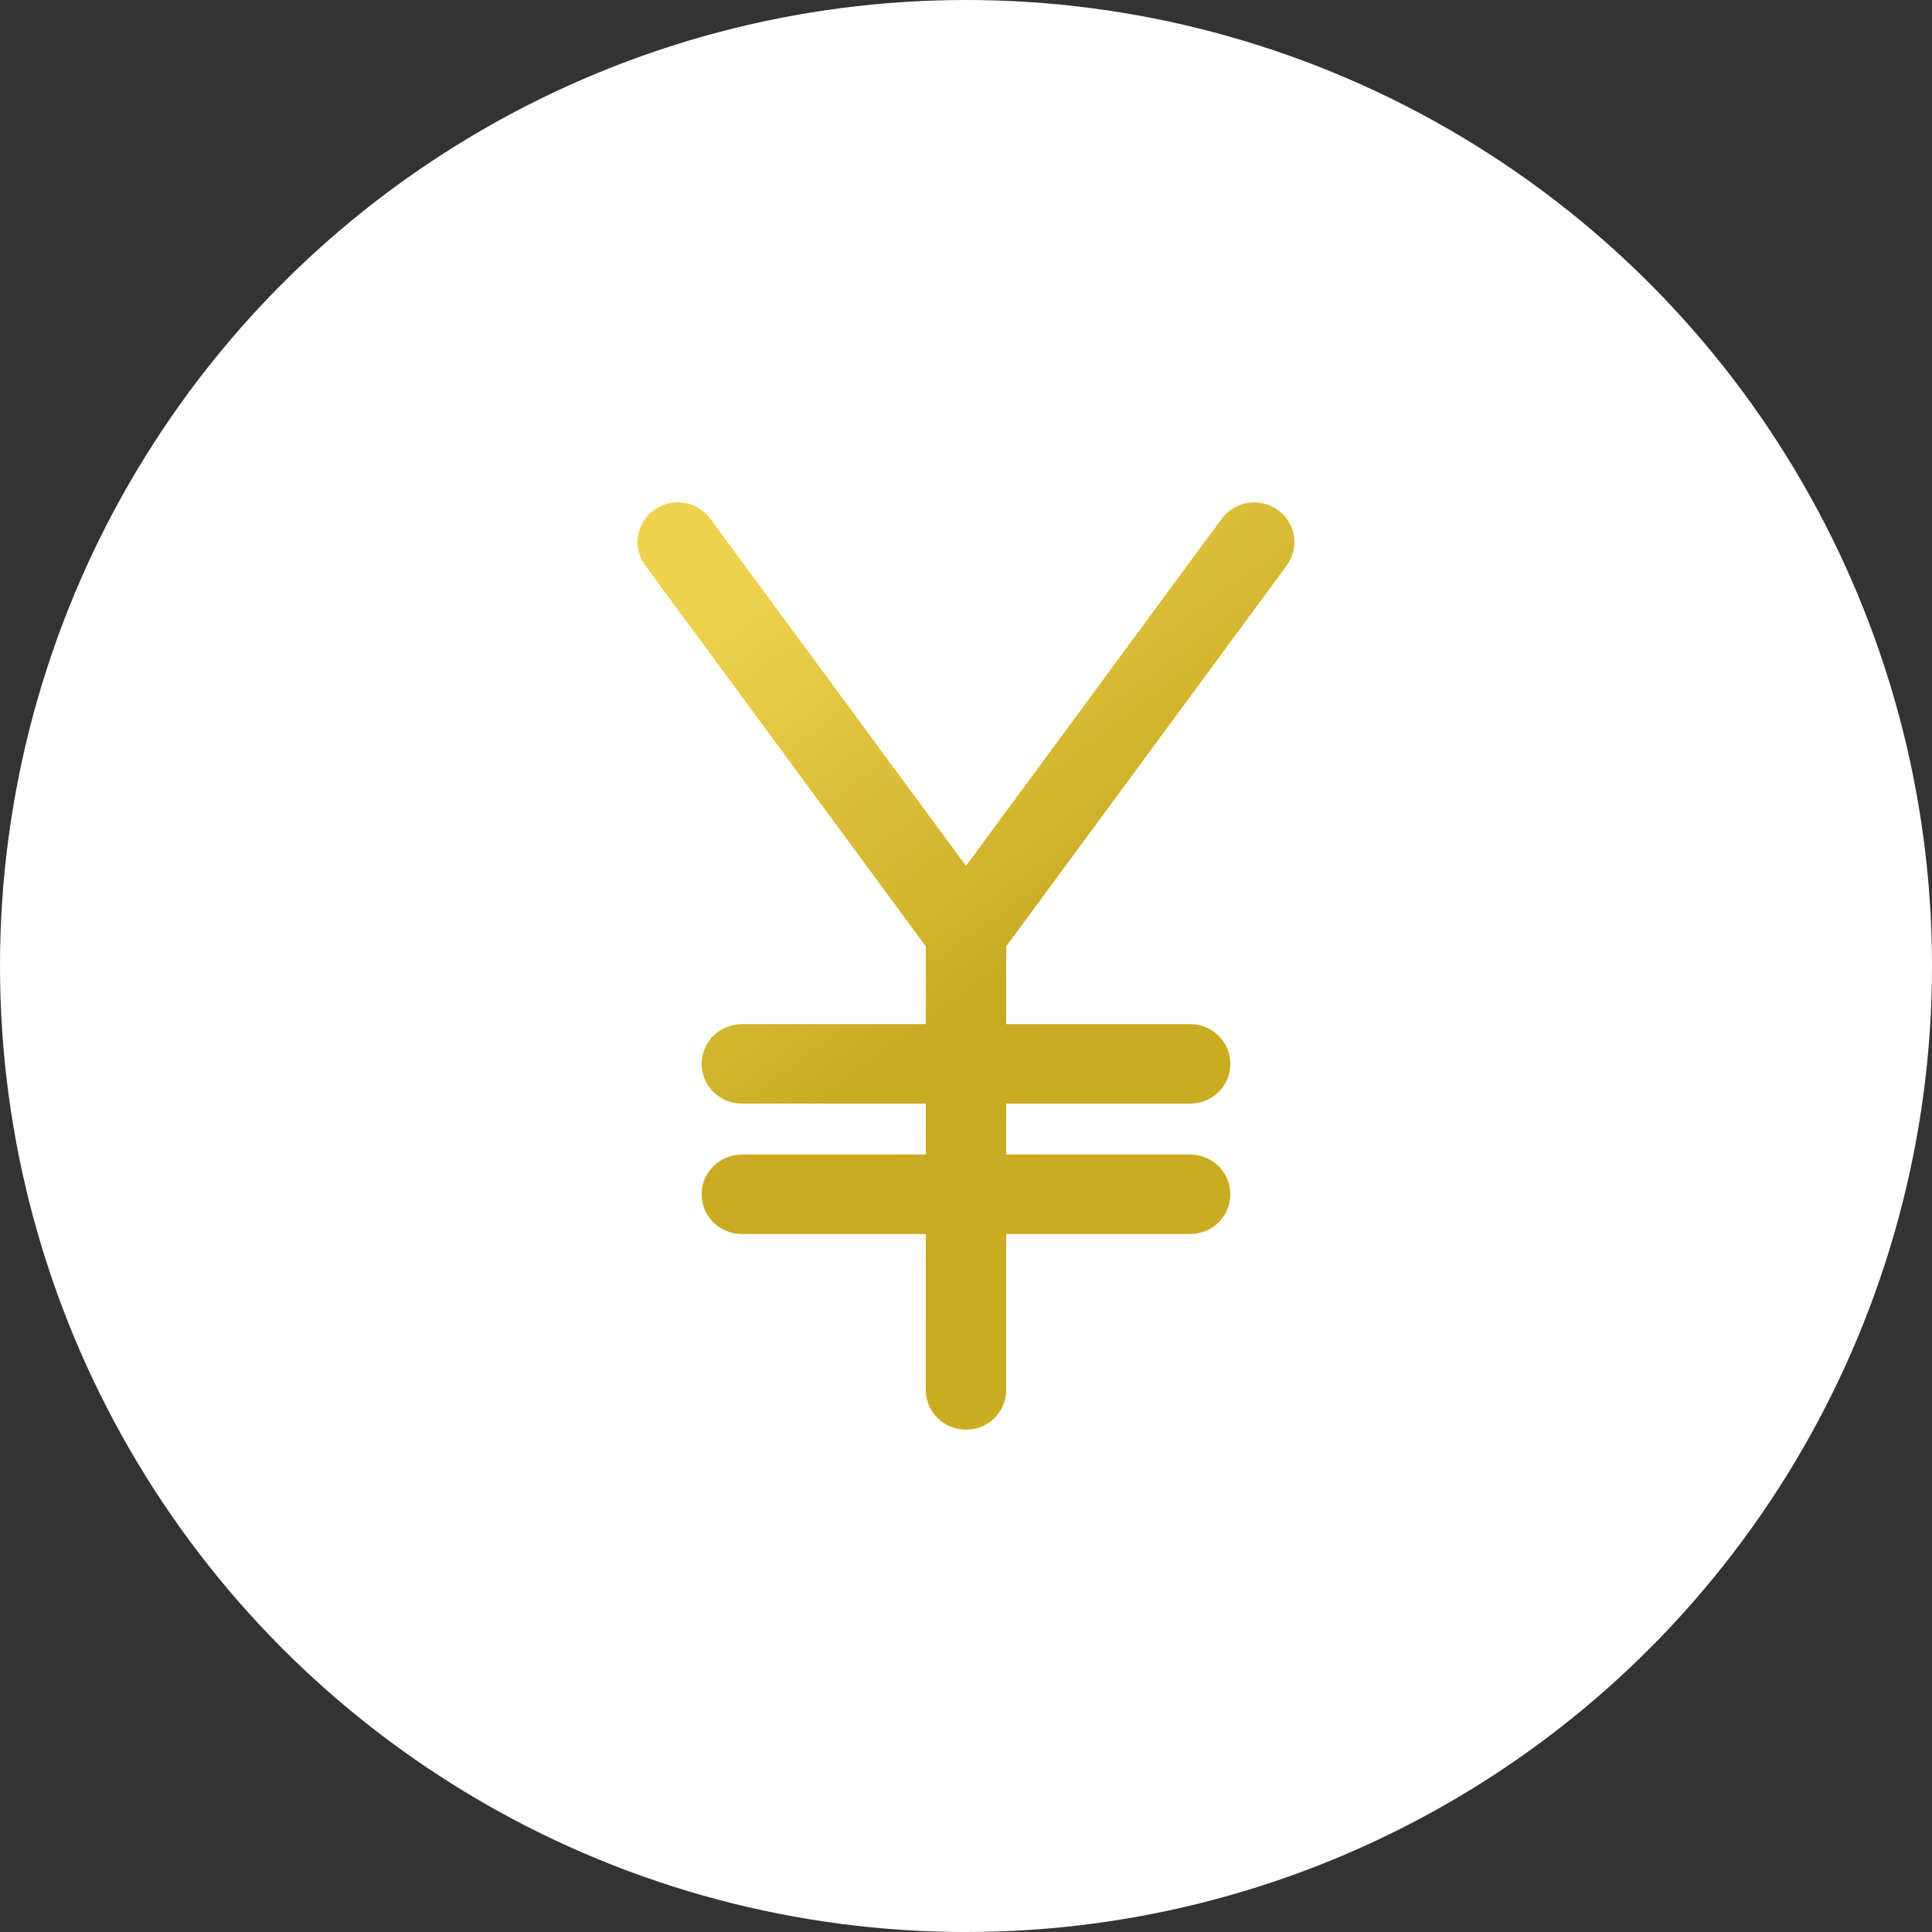
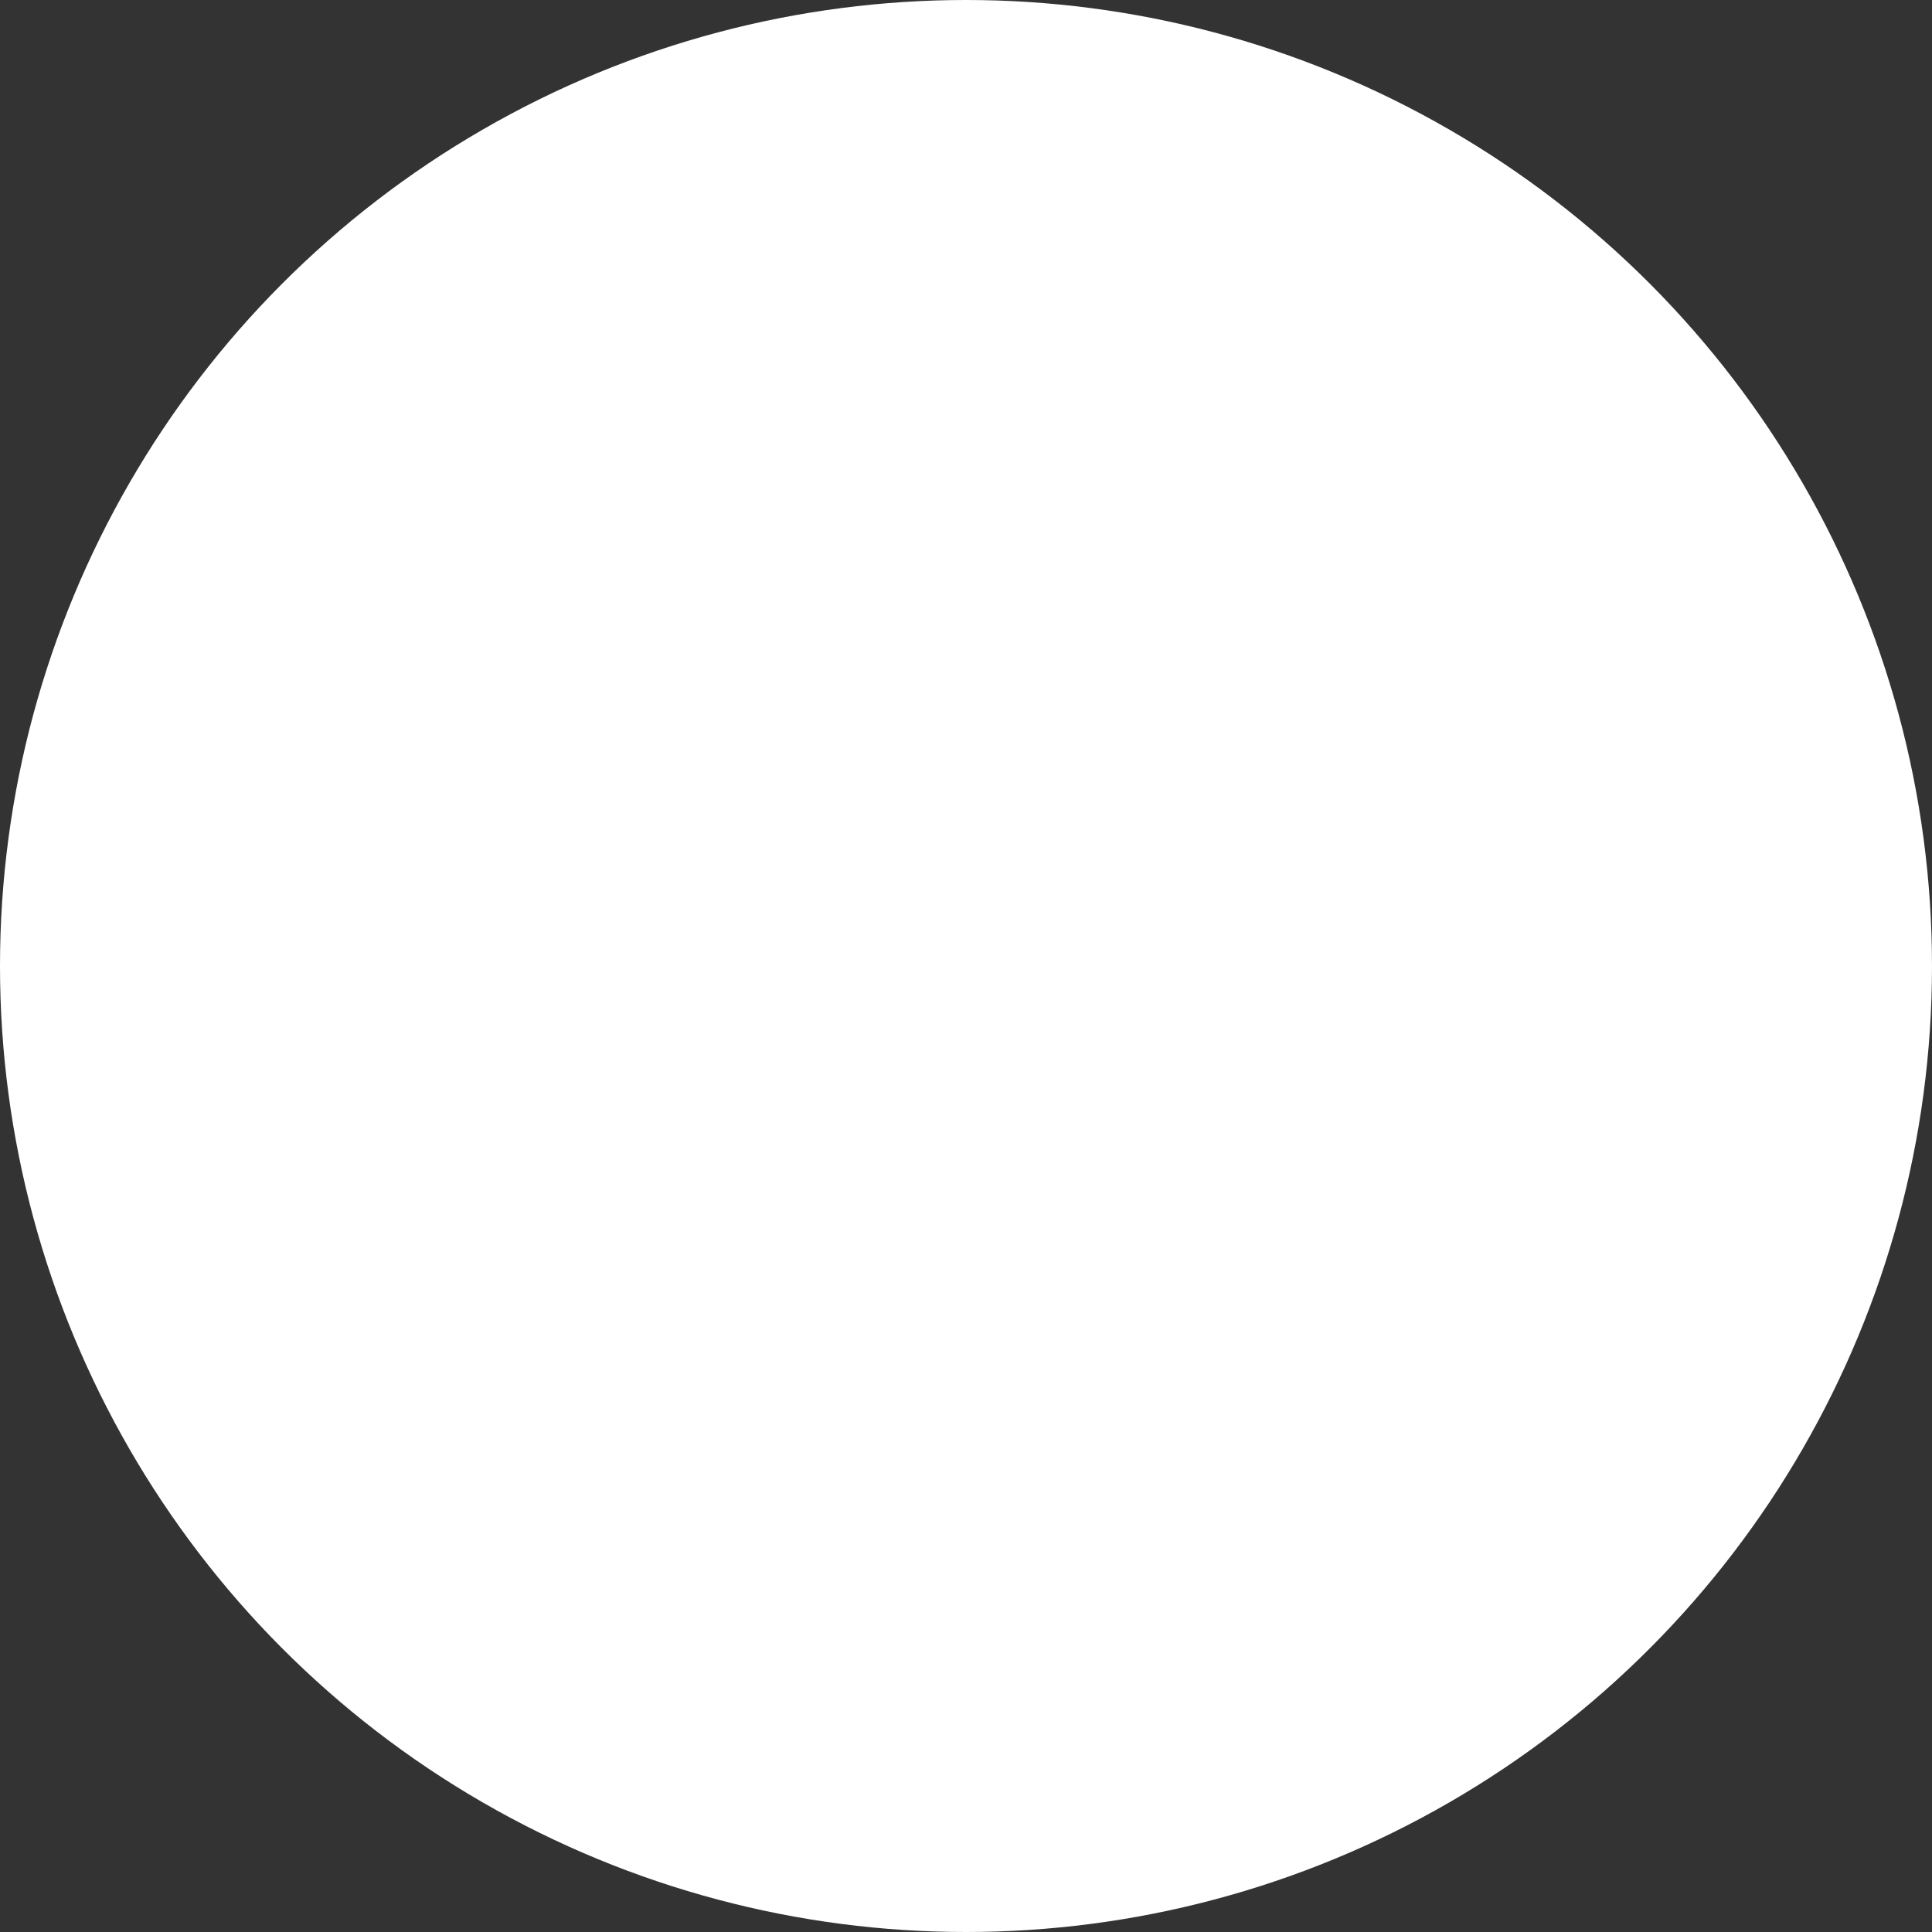
<svg xmlns="http://www.w3.org/2000/svg" width="80" height="80" viewBox="0 0 80 80" fill="none">
  <rect x="0" y="0" width="80" height="80" fill="#333333" stroke="none" />
  <circle cx="40" cy="40" r="40" fill="white" />
-   <path d="M38.335 57.556V51.099H30.717C29.798 51.099 29.052 50.362 29.052 49.453C29.052 48.545 29.798 47.808 30.717 47.808H38.335V45.698H30.717C29.798 45.698 29.052 44.961 29.052 44.052C29.052 43.144 29.798 42.407 30.717 42.407H38.335V39.187L26.719 23.416L26.67 23.346C26.188 22.617 26.365 21.635 27.085 21.116C27.806 20.598 28.805 20.735 29.359 21.412L29.412 21.479L40 35.855L50.588 21.479C51.129 20.744 52.171 20.582 52.914 21.116C53.658 21.651 53.822 22.681 53.281 23.416L41.665 39.187V42.407H49.282L49.368 42.409C50.248 42.453 50.948 43.172 50.948 44.052C50.948 44.933 50.248 45.652 49.368 45.696L49.282 45.698H41.665V47.808H49.282L49.368 47.81C50.248 47.854 50.948 48.573 50.948 49.453C50.948 50.334 50.248 51.053 49.368 51.097L49.282 51.099H41.665V57.556C41.665 58.465 40.919 59.201 40 59.201C39.08 59.201 38.335 58.465 38.335 57.556Z" fill="url(#paint0_linear_291_14304)" />
  <defs>
    <linearGradient id="paint0_linear_291_14304" x1="34.2" y1="21.931" x2="56.872" y2="52.654" gradientUnits="userSpaceOnUse">
      <stop stop-color="#EED14D" />
      <stop offset="0.51" stop-color="#C9AB23" />
      <stop offset="1" stop-color="#CCAD1F" />
    </linearGradient>
  </defs>
</svg>